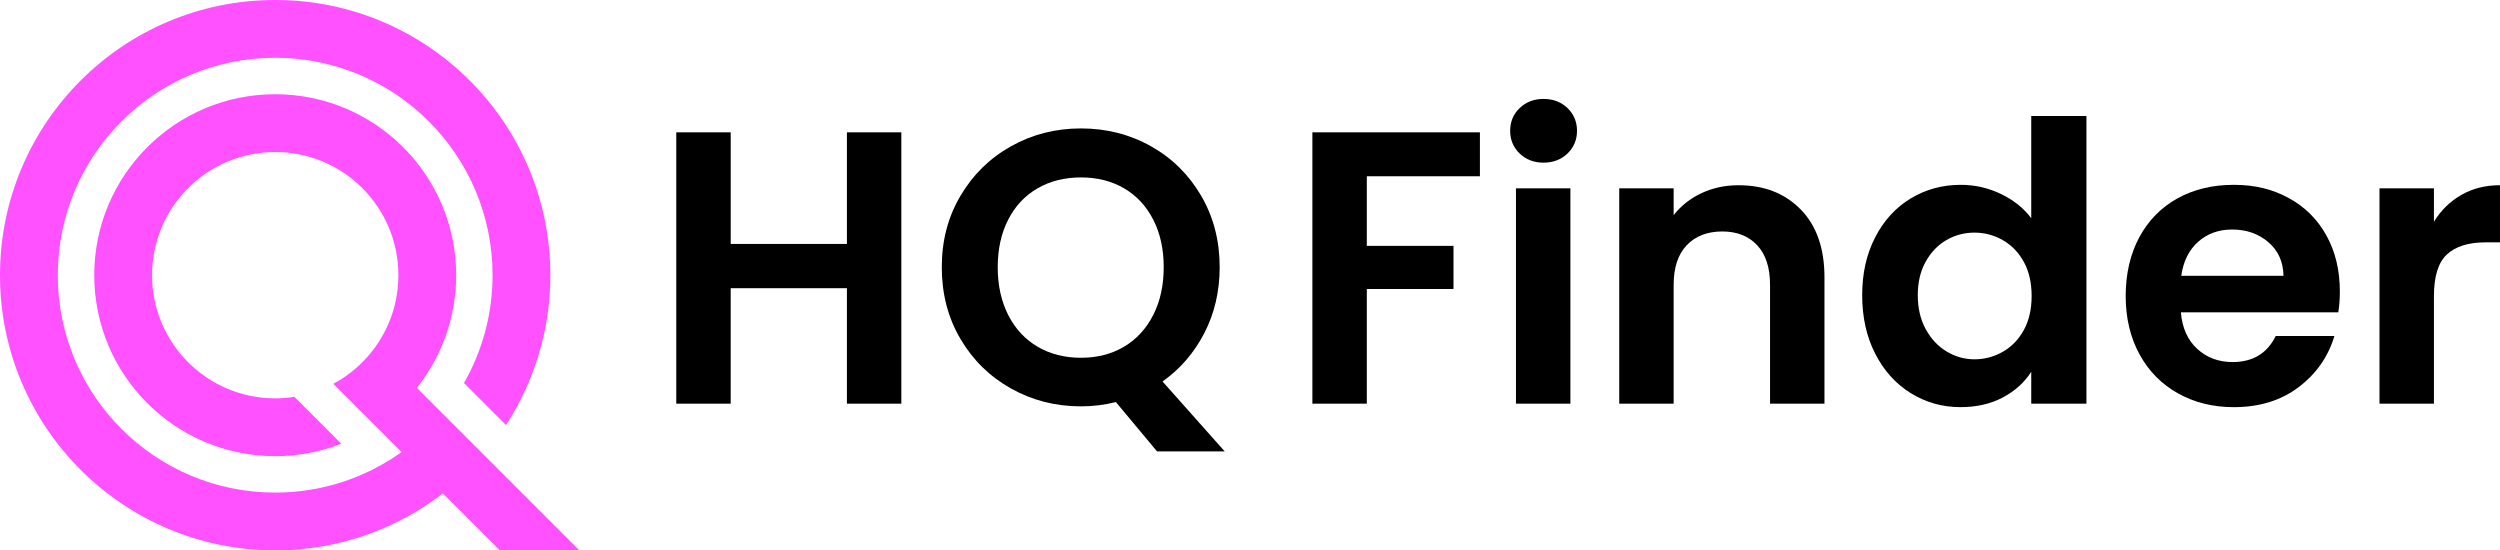
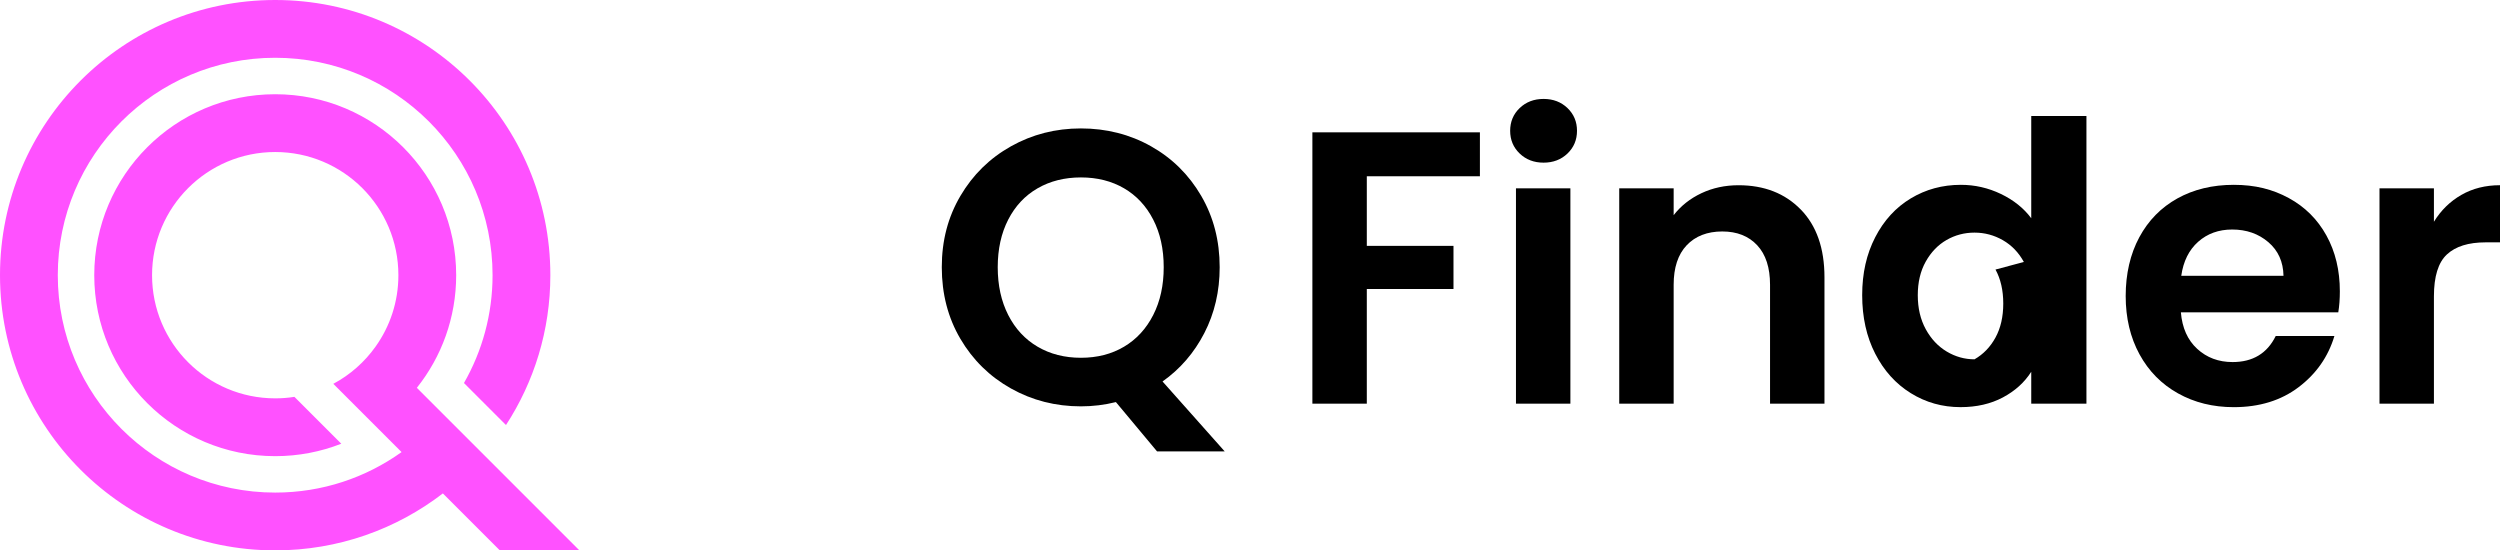
<svg xmlns="http://www.w3.org/2000/svg" id="Layer_1" viewBox="0 0 1299.98 286.19" version="1.1">
  <defs id="defs2">
    <style id="style1">
      .cls-1 {
        fill: url(#linear-gradient);
      }

      .cls-2 {
        fill: #fff;
      }
    </style>
    <linearGradient id="linear-gradient" x1="0" y1="143.09" x2="301.28" y2="143.09" gradientUnits="userSpaceOnUse">
      <stop offset="0" stop-color="#697bfb" id="stop1" />
      <stop offset="1" stop-color="#f652fe" id="stop2" />
    </linearGradient>
  </defs>
  <path class="cls-1" d="M301.28,286.19h-41.37l-29.62-29.62c-24.15,18.58-54.38,29.62-87.19,29.62C64.06,286.19,0,222.13,0,143.09S64.06,0,143.09,0s143.09,64.06,143.09,143.09c0,28.74-8.48,55.51-23.07,77.93l-21.85-21.85c9.46-16.52,14.87-35.67,14.87-56.08,0-62.43-50.61-113.05-113.05-113.05S30.05,80.66,30.05,143.09s50.61,113.05,113.05,113.05c24.51,0,47.19-7.8,65.71-21.06l-35.49-35.49c8.75-4.68,16.28-11.34,21.99-19.38,7.47-10.47,11.85-23.28,11.85-37.11,0-35.38-28.68-64.05-64.05-64.05s-64.04,28.68-64.04,64.05,28.67,64.04,64.04,64.04c3.4,0,6.73-.26,9.98-.78l24.37,24.37c-10.64,4.18-22.23,6.47-34.35,6.47-51.96,0-94.1-42.13-94.1-94.1s42.14-94.1,94.1-94.1,94.1,42.13,94.1,94.1c0,22.14-7.64,42.49-20.45,58.56l34.81,34.81,49.73,49.73Z" id="path2" style="fill:#ff51ff;fill-opacity:1" />
-   <path class="cls-2" d="M468.69,68.82v141.08h-28.3v-60.03h-60.43v60.03h-28.3V68.82h28.3v58.01h60.43v-58.01h28.3Z" id="path3" style="fill:#000000;fill-opacity:1" />
  <path class="cls-2" d="M601.68,234.75l-21.42-25.67c-5.93,1.48-11.99,2.22-18.19,2.22-13.21,0-25.33-3.1-36.38-9.3-11.05-6.2-19.81-14.79-26.27-25.77-6.47-10.98-9.7-23.41-9.7-37.29s3.23-26.1,9.7-37.09c6.47-10.98,15.22-19.57,26.27-25.77,11.05-6.2,23.17-9.3,36.38-9.3s25.5,3.1,36.48,9.3c10.98,6.2,19.67,14.79,26.07,25.77,6.4,10.98,9.6,23.34,9.6,37.09,0,12.53-2.66,23.95-7.98,34.26-5.32,10.31-12.57,18.7-21.73,25.16l32.34,36.38h-35.17ZM524.27,163.81c3.64,7.14,8.72,12.63,15.26,16.47,6.53,3.84,14.05,5.76,22.54,5.76s15.97-1.92,22.43-5.76c6.47-3.84,11.52-9.33,15.16-16.47,3.64-7.14,5.46-15.43,5.46-24.86s-1.82-17.68-5.46-24.76c-3.64-7.07-8.69-12.5-15.16-16.27-6.47-3.77-13.95-5.66-22.43-5.66s-16,1.89-22.54,5.66c-6.54,3.77-11.62,9.2-15.26,16.27-3.64,7.07-5.46,15.33-5.46,24.76s1.82,17.72,5.46,24.86Z" id="path4" style="fill:#000000;fill-opacity:1" />
  <g id="g10" style="fill:#000000;fill-opacity:1">
    <path class="cls-2" d="M769.54,68.82v22.84h-58.81v36.18h45.07v22.43h-45.07v59.62h-28.3V68.82h87.11Z" id="path5" style="fill:#000000;fill-opacity:1" />
    <path class="cls-2" d="M790.22,79.83c-3.3-3.16-4.95-7.11-4.95-11.82s1.65-8.66,4.95-11.82c3.3-3.16,7.44-4.75,12.43-4.75s9.13,1.59,12.43,4.75c3.3,3.17,4.95,7.11,4.95,11.82s-1.65,8.66-4.95,11.82c-3.3,3.17-7.45,4.75-12.43,4.75s-9.13-1.58-12.43-4.75ZM816.59,97.92v111.97h-28.3v-111.97h28.3Z" id="path6" style="fill:#000000;fill-opacity:1" />
    <path class="cls-2" d="M936.38,108.94c8.22,8.42,12.33,20.18,12.33,35.27v65.69h-28.3v-61.85c0-8.89-2.22-15.73-6.67-20.51-4.45-4.78-10.51-7.18-18.19-7.18s-13.98,2.39-18.49,7.18c-4.52,4.78-6.77,11.62-6.77,20.51v61.85h-28.3v-111.97h28.3v13.95c3.77-4.85,8.59-8.66,14.45-11.42,5.86-2.76,12.29-4.14,19.3-4.14,13.34,0,24.12,4.21,32.34,12.63Z" id="path7" style="fill:#000000;fill-opacity:1" />
-     <path class="cls-2" d="M975.08,123.39c4.51-8.76,10.68-15.49,18.49-20.21,7.81-4.71,16.5-7.07,26.07-7.07,7.28,0,14.21,1.59,20.82,4.75,6.6,3.17,11.86,7.38,15.77,12.63v-53.16h28.7v149.56h-28.7v-16.57c-3.51,5.53-8.42,9.97-14.75,13.34-6.34,3.37-13.68,5.05-22.03,5.05-9.43,0-18.06-2.43-25.87-7.28-7.82-4.85-13.98-11.69-18.49-20.52-4.52-8.82-6.77-18.96-6.77-30.42s2.26-21.35,6.77-30.11ZM1052.39,136.22c-2.7-4.92-6.34-8.69-10.91-11.32-4.58-2.63-9.5-3.94-14.75-3.94s-10.11,1.28-14.55,3.84c-4.45,2.56-8.05,6.3-10.81,11.22-2.76,4.92-4.14,10.75-4.14,17.48s1.38,12.63,4.14,17.68c2.76,5.05,6.4,8.93,10.91,11.62,4.51,2.7,9.33,4.04,14.45,4.04s10.17-1.31,14.75-3.94c4.58-2.63,8.22-6.4,10.91-11.32,2.69-4.92,4.04-10.81,4.04-17.68s-1.35-12.76-4.04-17.68Z" id="path8" style="fill:#000000;fill-opacity:1" />
+     <path class="cls-2" d="M975.08,123.39c4.51-8.76,10.68-15.49,18.49-20.21,7.81-4.71,16.5-7.07,26.07-7.07,7.28,0,14.21,1.59,20.82,4.75,6.6,3.17,11.86,7.38,15.77,12.63v-53.16h28.7v149.56h-28.7v-16.57c-3.51,5.53-8.42,9.97-14.75,13.34-6.34,3.37-13.68,5.05-22.03,5.05-9.43,0-18.06-2.43-25.87-7.28-7.82-4.85-13.98-11.69-18.49-20.52-4.52-8.82-6.77-18.96-6.77-30.42s2.26-21.35,6.77-30.11ZM1052.39,136.22c-2.7-4.92-6.34-8.69-10.91-11.32-4.58-2.63-9.5-3.94-14.75-3.94s-10.11,1.28-14.55,3.84c-4.45,2.56-8.05,6.3-10.81,11.22-2.76,4.92-4.14,10.75-4.14,17.48s1.38,12.63,4.14,17.68c2.76,5.05,6.4,8.93,10.91,11.62,4.51,2.7,9.33,4.04,14.45,4.04c4.58-2.63,8.22-6.4,10.91-11.32,2.69-4.92,4.04-10.81,4.04-17.68s-1.35-12.76-4.04-17.68Z" id="path8" style="fill:#000000;fill-opacity:1" />
    <path class="cls-2" d="M1215.9,162.4h-81.86c.67,8.09,3.5,14.42,8.49,19,4.98,4.58,11.12,6.87,18.39,6.87,10.51,0,17.99-4.51,22.43-13.54h30.52c-3.23,10.78-9.43,19.64-18.59,26.58-9.16,6.94-20.41,10.41-33.75,10.41-10.78,0-20.45-2.39-29-7.18-8.56-4.78-15.23-11.55-20.01-20.31-4.78-8.76-7.18-18.86-7.18-30.32s2.36-21.76,7.07-30.52c4.72-8.76,11.32-15.49,19.81-20.21,8.49-4.71,18.26-7.07,29.31-7.07s20.18,2.29,28.6,6.87c8.42,4.58,14.96,11.08,19.6,19.5,4.65,8.42,6.97,18.09,6.97,29,0,4.04-.27,7.68-.81,10.91ZM1187.4,143.4c-.14-7.28-2.76-13.1-7.88-17.48-5.12-4.38-11.39-6.57-18.8-6.57-7.01,0-12.9,2.12-17.69,6.37-4.78,4.24-7.71,10.14-8.79,17.69h53.16Z" id="path9" style="fill:#000000;fill-opacity:1" />
    <path class="cls-2" d="M1279.87,101.36c5.86-3.37,12.56-5.05,20.11-5.05v29.71h-7.48c-8.89,0-15.6,2.09-20.11,6.27-4.52,4.18-6.77,11.45-6.77,21.83v55.78h-28.3v-111.97h28.3v17.38c3.64-5.93,8.39-10.58,14.25-13.95Z" id="path10" style="fill:#000000;fill-opacity:1" />
  </g>
</svg>